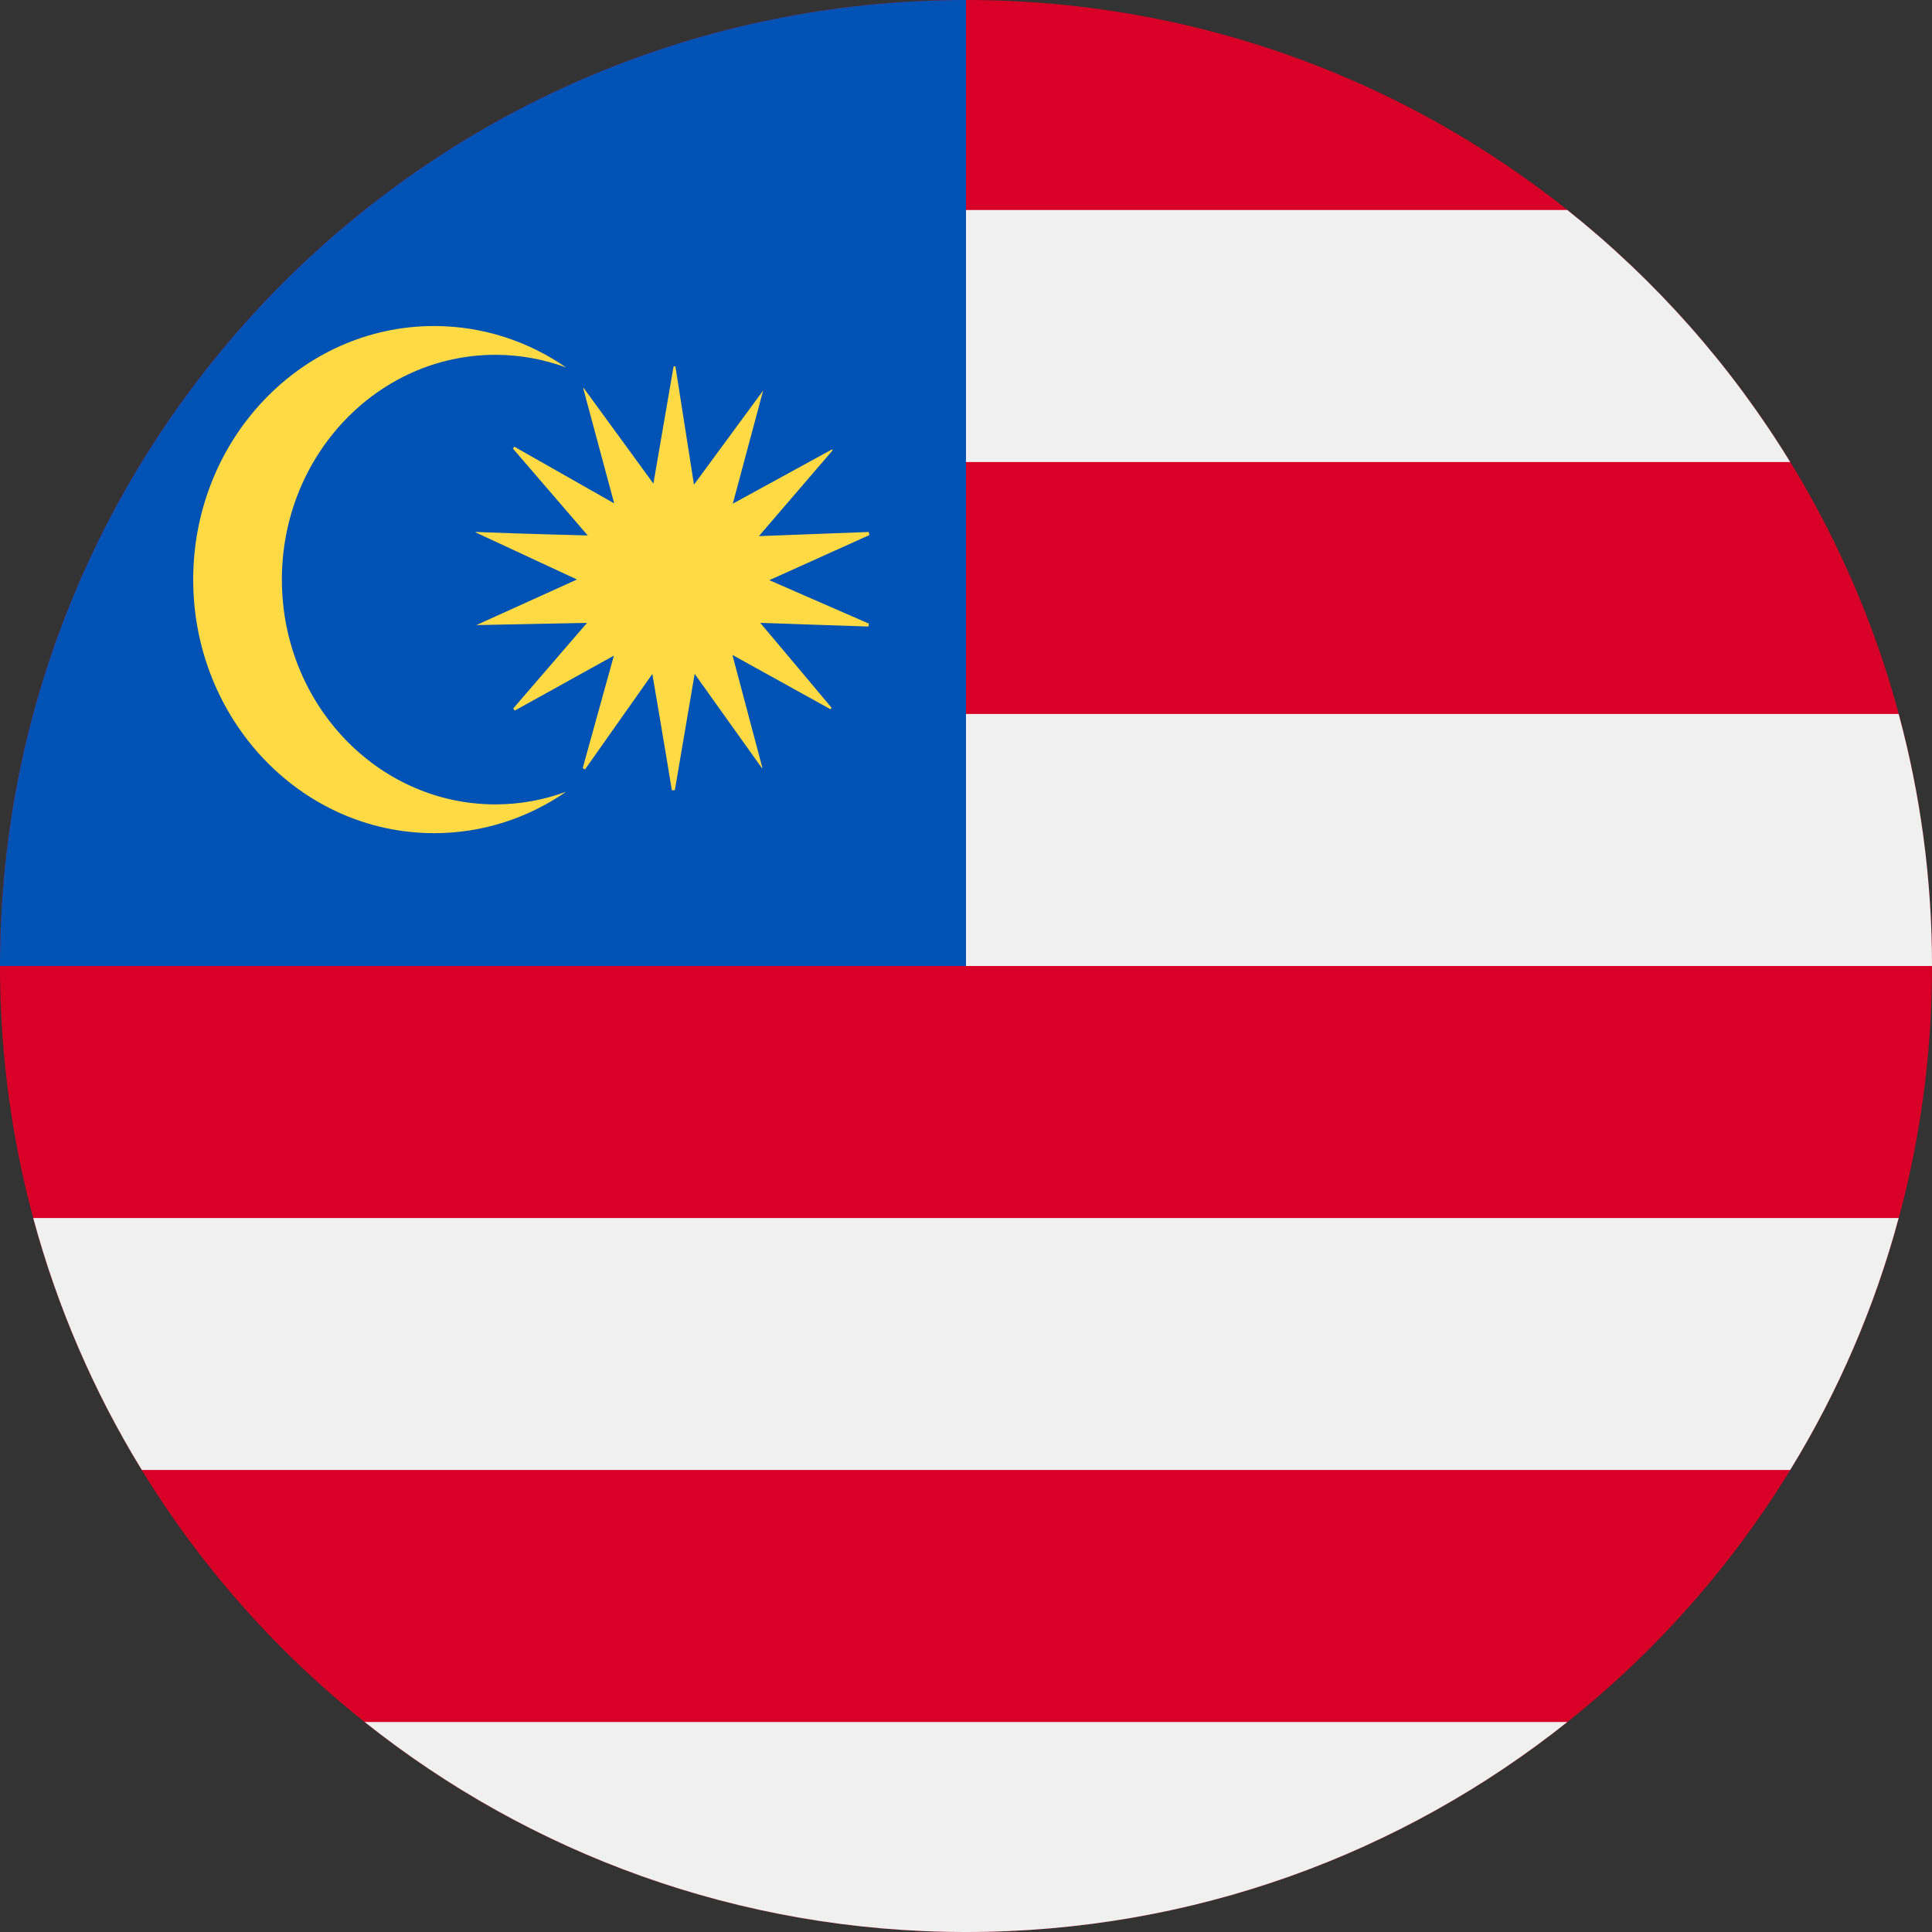
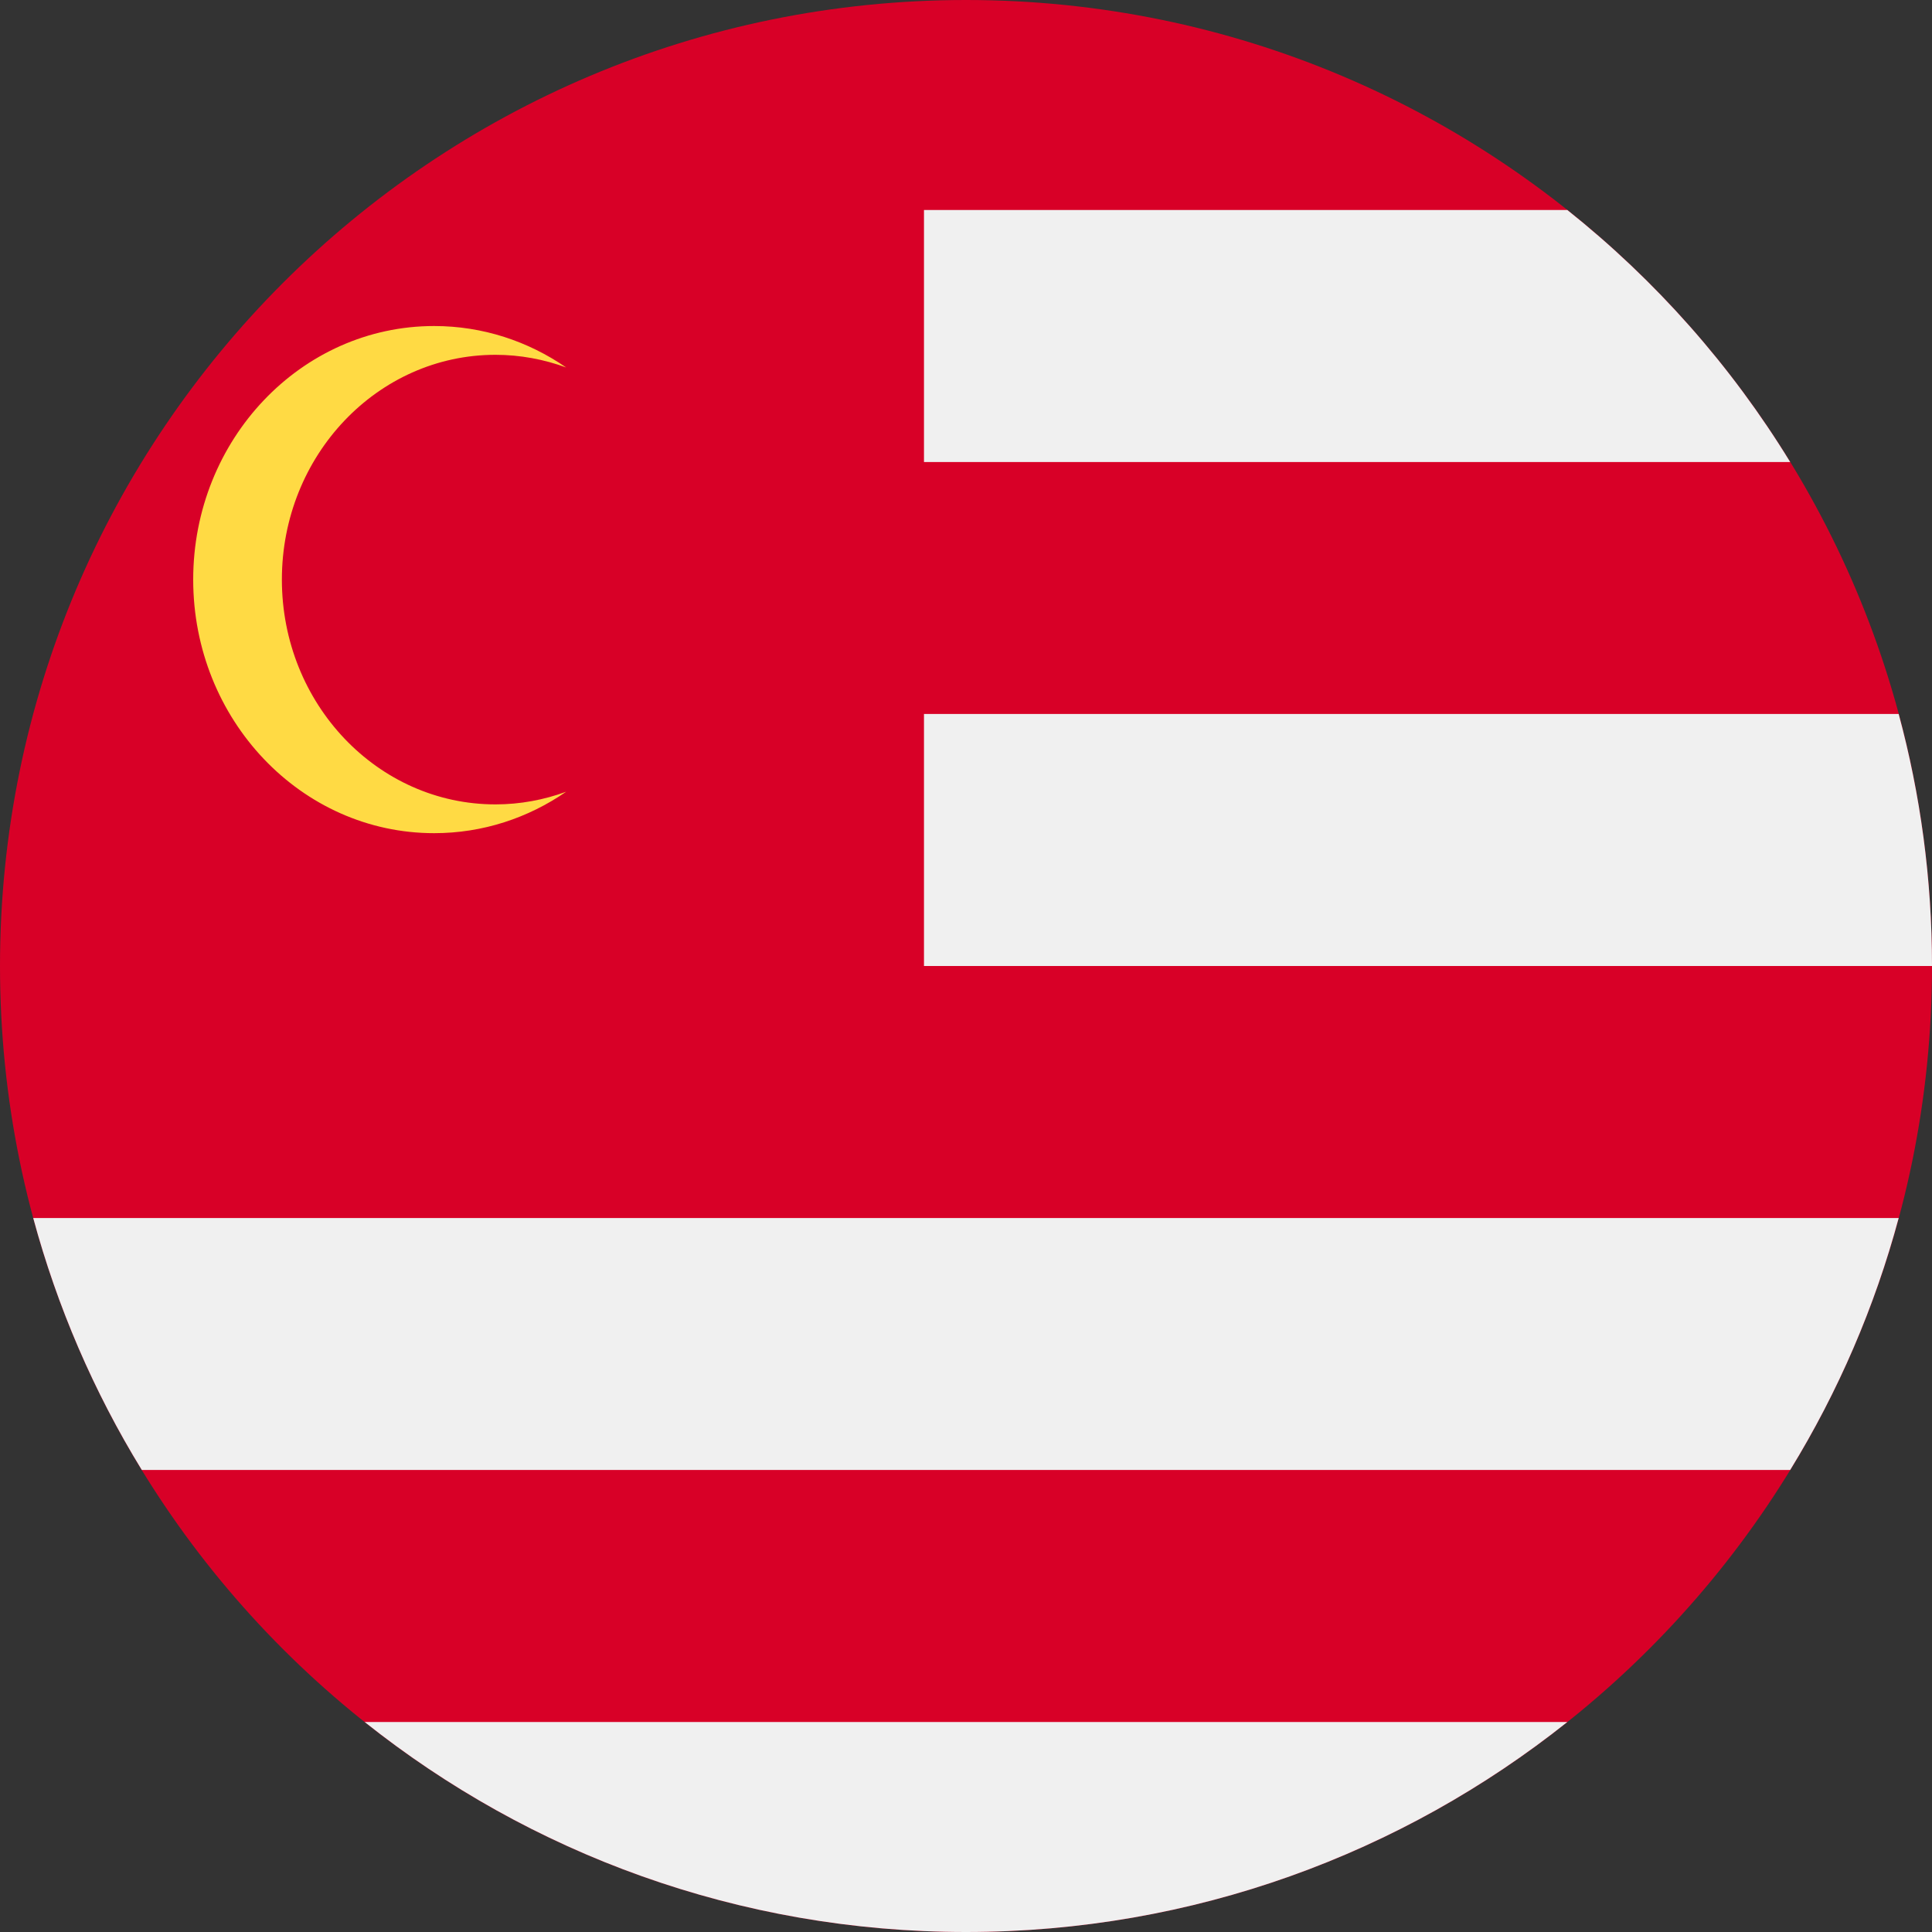
<svg xmlns="http://www.w3.org/2000/svg" width="20" height="20" viewBox="0 0 20 20" fill="none">
  <rect x="0" y="0" width="20" height="20" fill="#333333" stroke="none" />
  <path d="M10 20C15.523 20 20 15.523 20 10C20 4.477 15.523 0 10 0C4.477 0 0 4.477 0 10C0 15.523 4.477 20 10 20Z" fill="#D80027" />
  <path d="M9.565 10H20C20 9.097 19.88 8.223 19.655 7.391H9.565V10ZM9.565 4.783H18.532C17.921 3.785 17.14 2.903 16.225 2.174H9.565V4.783ZM10 20C12.354 20 14.517 19.186 16.225 17.826H3.775C5.483 19.186 7.647 20 10 20ZM1.468 15.217H18.532C19.03 14.406 19.408 13.527 19.655 12.609H0.344C0.592 13.527 0.97 14.406 1.468 15.217Z" fill="#F0F0F0" />
-   <path d="M10 10V0C4.477 0 0 4.477 0 10H10Z" fill="#0052B4" />
  <path d="M2.918 6C2.918 4.715 3.908 3.673 5.129 3.673C5.385 3.673 5.631 3.72 5.861 3.804C5.468 3.533 4.999 3.375 4.494 3.375C3.117 3.375 2 4.55 2 6C2 7.45 3.117 8.625 4.494 8.625C4.999 8.625 5.468 8.467 5.861 8.196C5.631 8.28 5.385 8.327 5.129 8.327C3.908 8.327 2.918 7.285 2.918 6Z" fill="#FFDA44" />
-   <path d="M7.964 6.006L9 5.539C8.998 5.528 8.995 5.518 8.993 5.507L7.856 5.55L8.62 4.661C8.618 4.658 8.616 4.655 8.613 4.652L7.586 5.214L7.9 4.043L7.184 5.017L6.992 3.793C6.986 3.793 6.979 3.792 6.973 3.792L6.764 5.006L6.041 4.015C6.04 4.016 6.038 4.017 6.037 4.018L6.358 5.211L5.324 4.624C5.319 4.63 5.314 4.637 5.31 4.644L6.084 5.543C6.084 5.543 5.399 5.526 4.924 5.507C4.923 5.508 4.923 5.509 4.923 5.511C5.363 5.715 5.973 5.999 5.973 5.999L4.931 6.471C5.385 6.461 6.077 6.448 6.077 6.448L5.313 7.334C5.319 7.341 5.324 7.349 5.329 7.356L6.355 6.787L6.032 7.952C6.04 7.956 6.048 7.961 6.056 7.965L6.753 6.977C6.753 6.977 6.894 7.804 6.955 8.181C6.956 8.181 6.957 8.181 6.958 8.181C6.968 8.181 6.977 8.18 6.986 8.18L7.191 6.976L7.887 7.951C7.889 7.95 7.89 7.949 7.892 7.948L7.582 6.78L8.597 7.342C8.601 7.337 8.605 7.332 8.609 7.327C8.349 7.016 7.87 6.448 7.87 6.448L8.989 6.486C8.991 6.476 8.993 6.466 8.995 6.456L7.964 6.006L7.964 6.006Z" fill="#FFDA44" />
</svg>